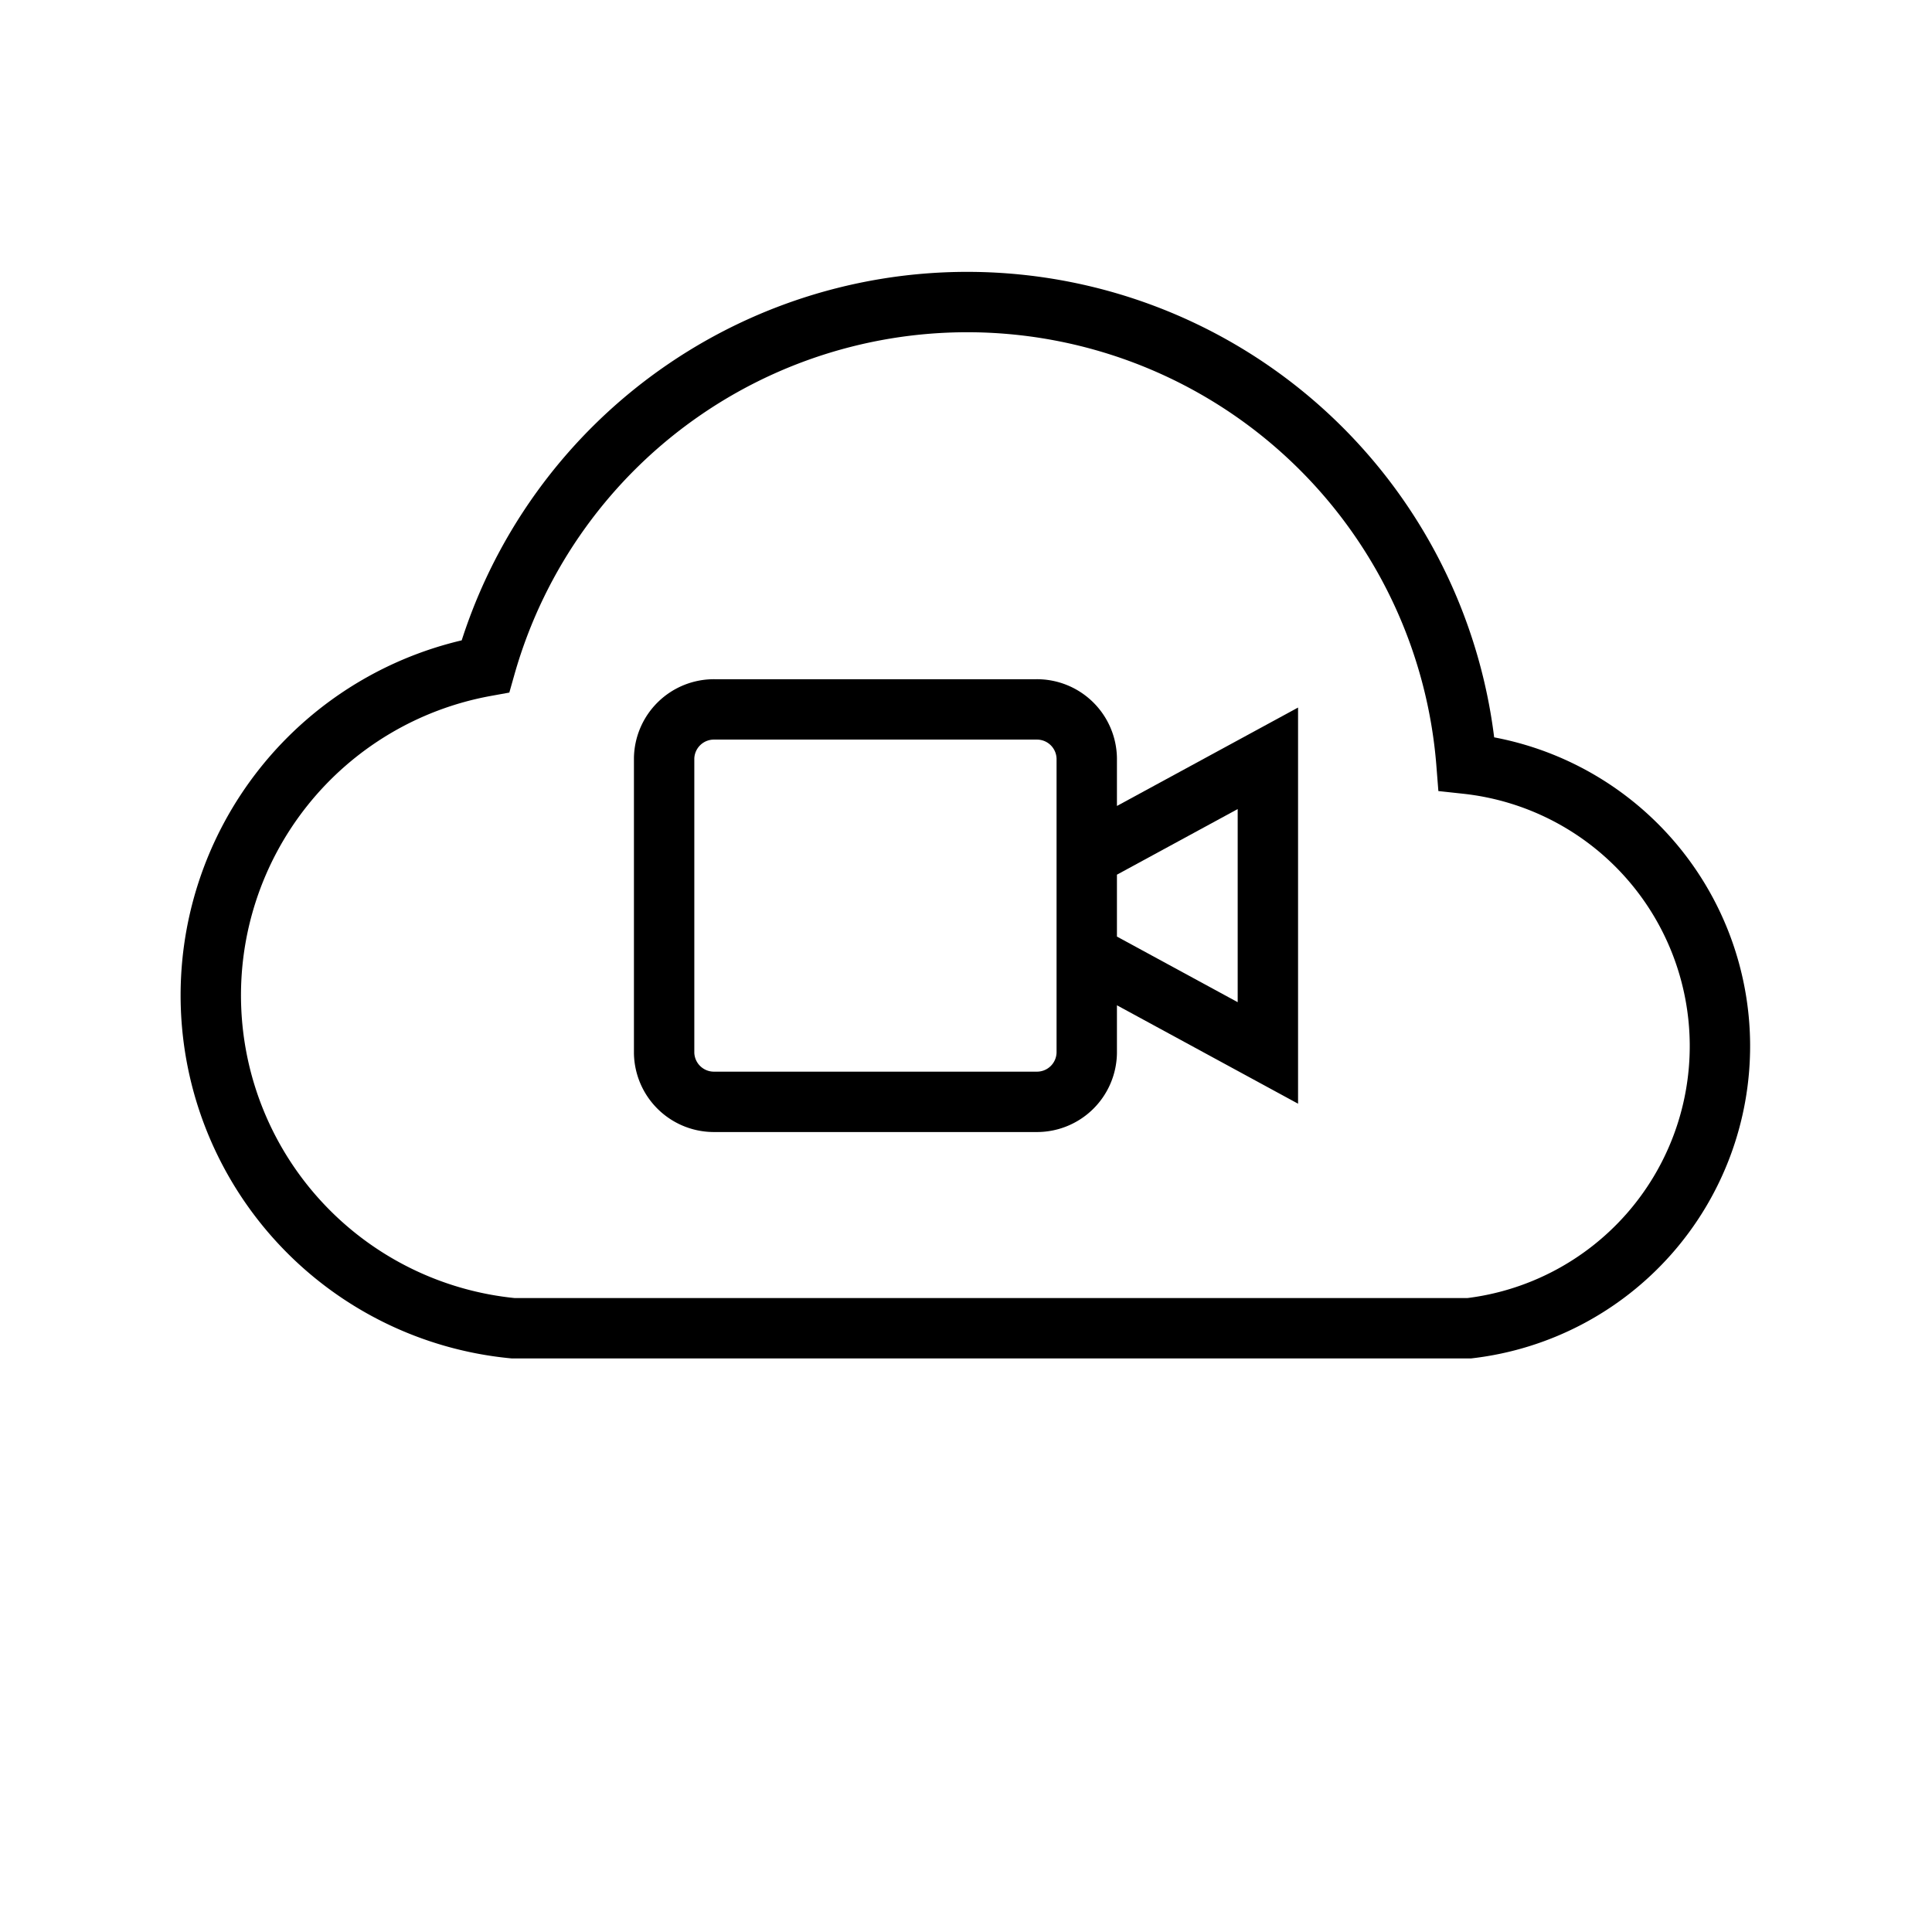
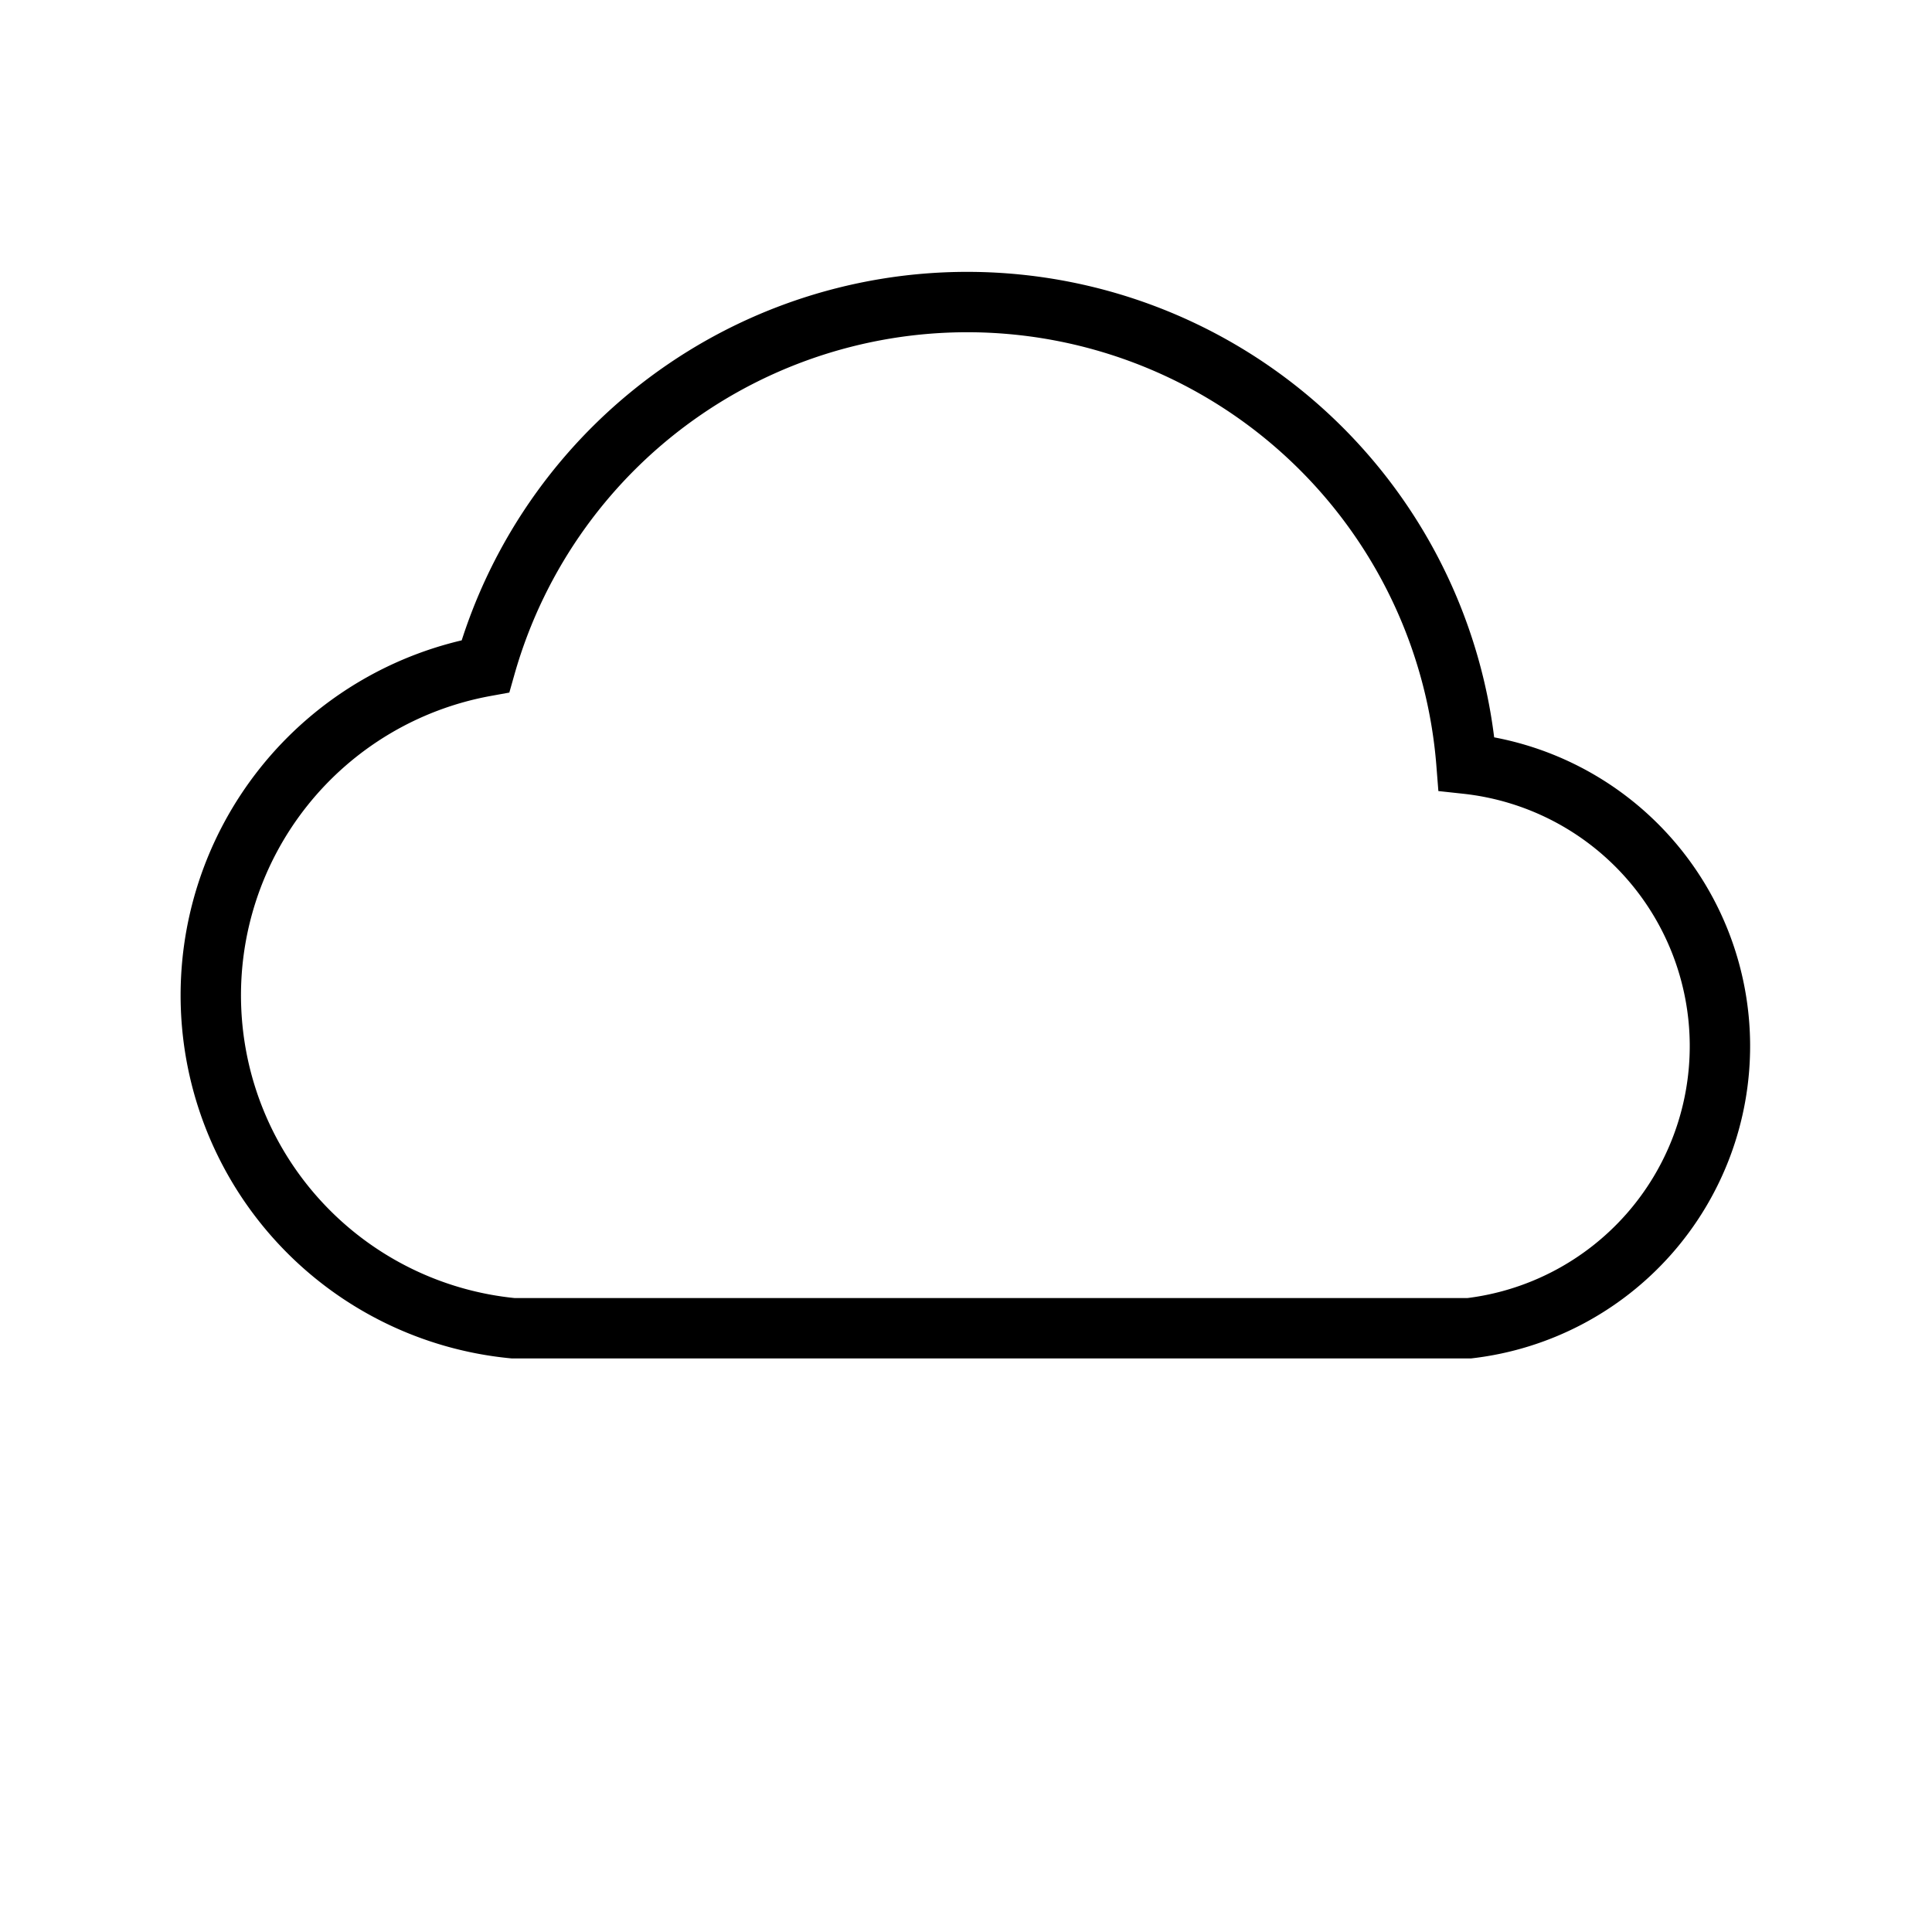
<svg xmlns="http://www.w3.org/2000/svg" id="Layer_1" data-name="Layer 1" width="64" height="64" viewBox="0 0 64 64">
  <path d="M48.67,44a9.41,9.41,0,0,0-.09-18.7,16.59,16.59,0,0,0-32.5-3.23A11.08,11.08,0,0,0,17,44Z" style="fill:none;stroke:#000;stroke-linecap:square;stroke-miterlimit:10;stroke-width:2px" />
-   <path d="M36,28.38l6-3.26v9.76l-6-3.26M34.33,36.5H23.67A1.65,1.65,0,0,1,22,34.88V25.12a1.65,1.65,0,0,1,1.67-1.62H34.33A1.65,1.65,0,0,1,36,25.12v9.76A1.65,1.65,0,0,1,34.33,36.5Z" style="fill:none;stroke:#000;stroke-miterlimit:10;stroke-width:2px" />
  <rect width="64" height="64" style="fill:none" />
  <title>VSAAS</title>
</svg>